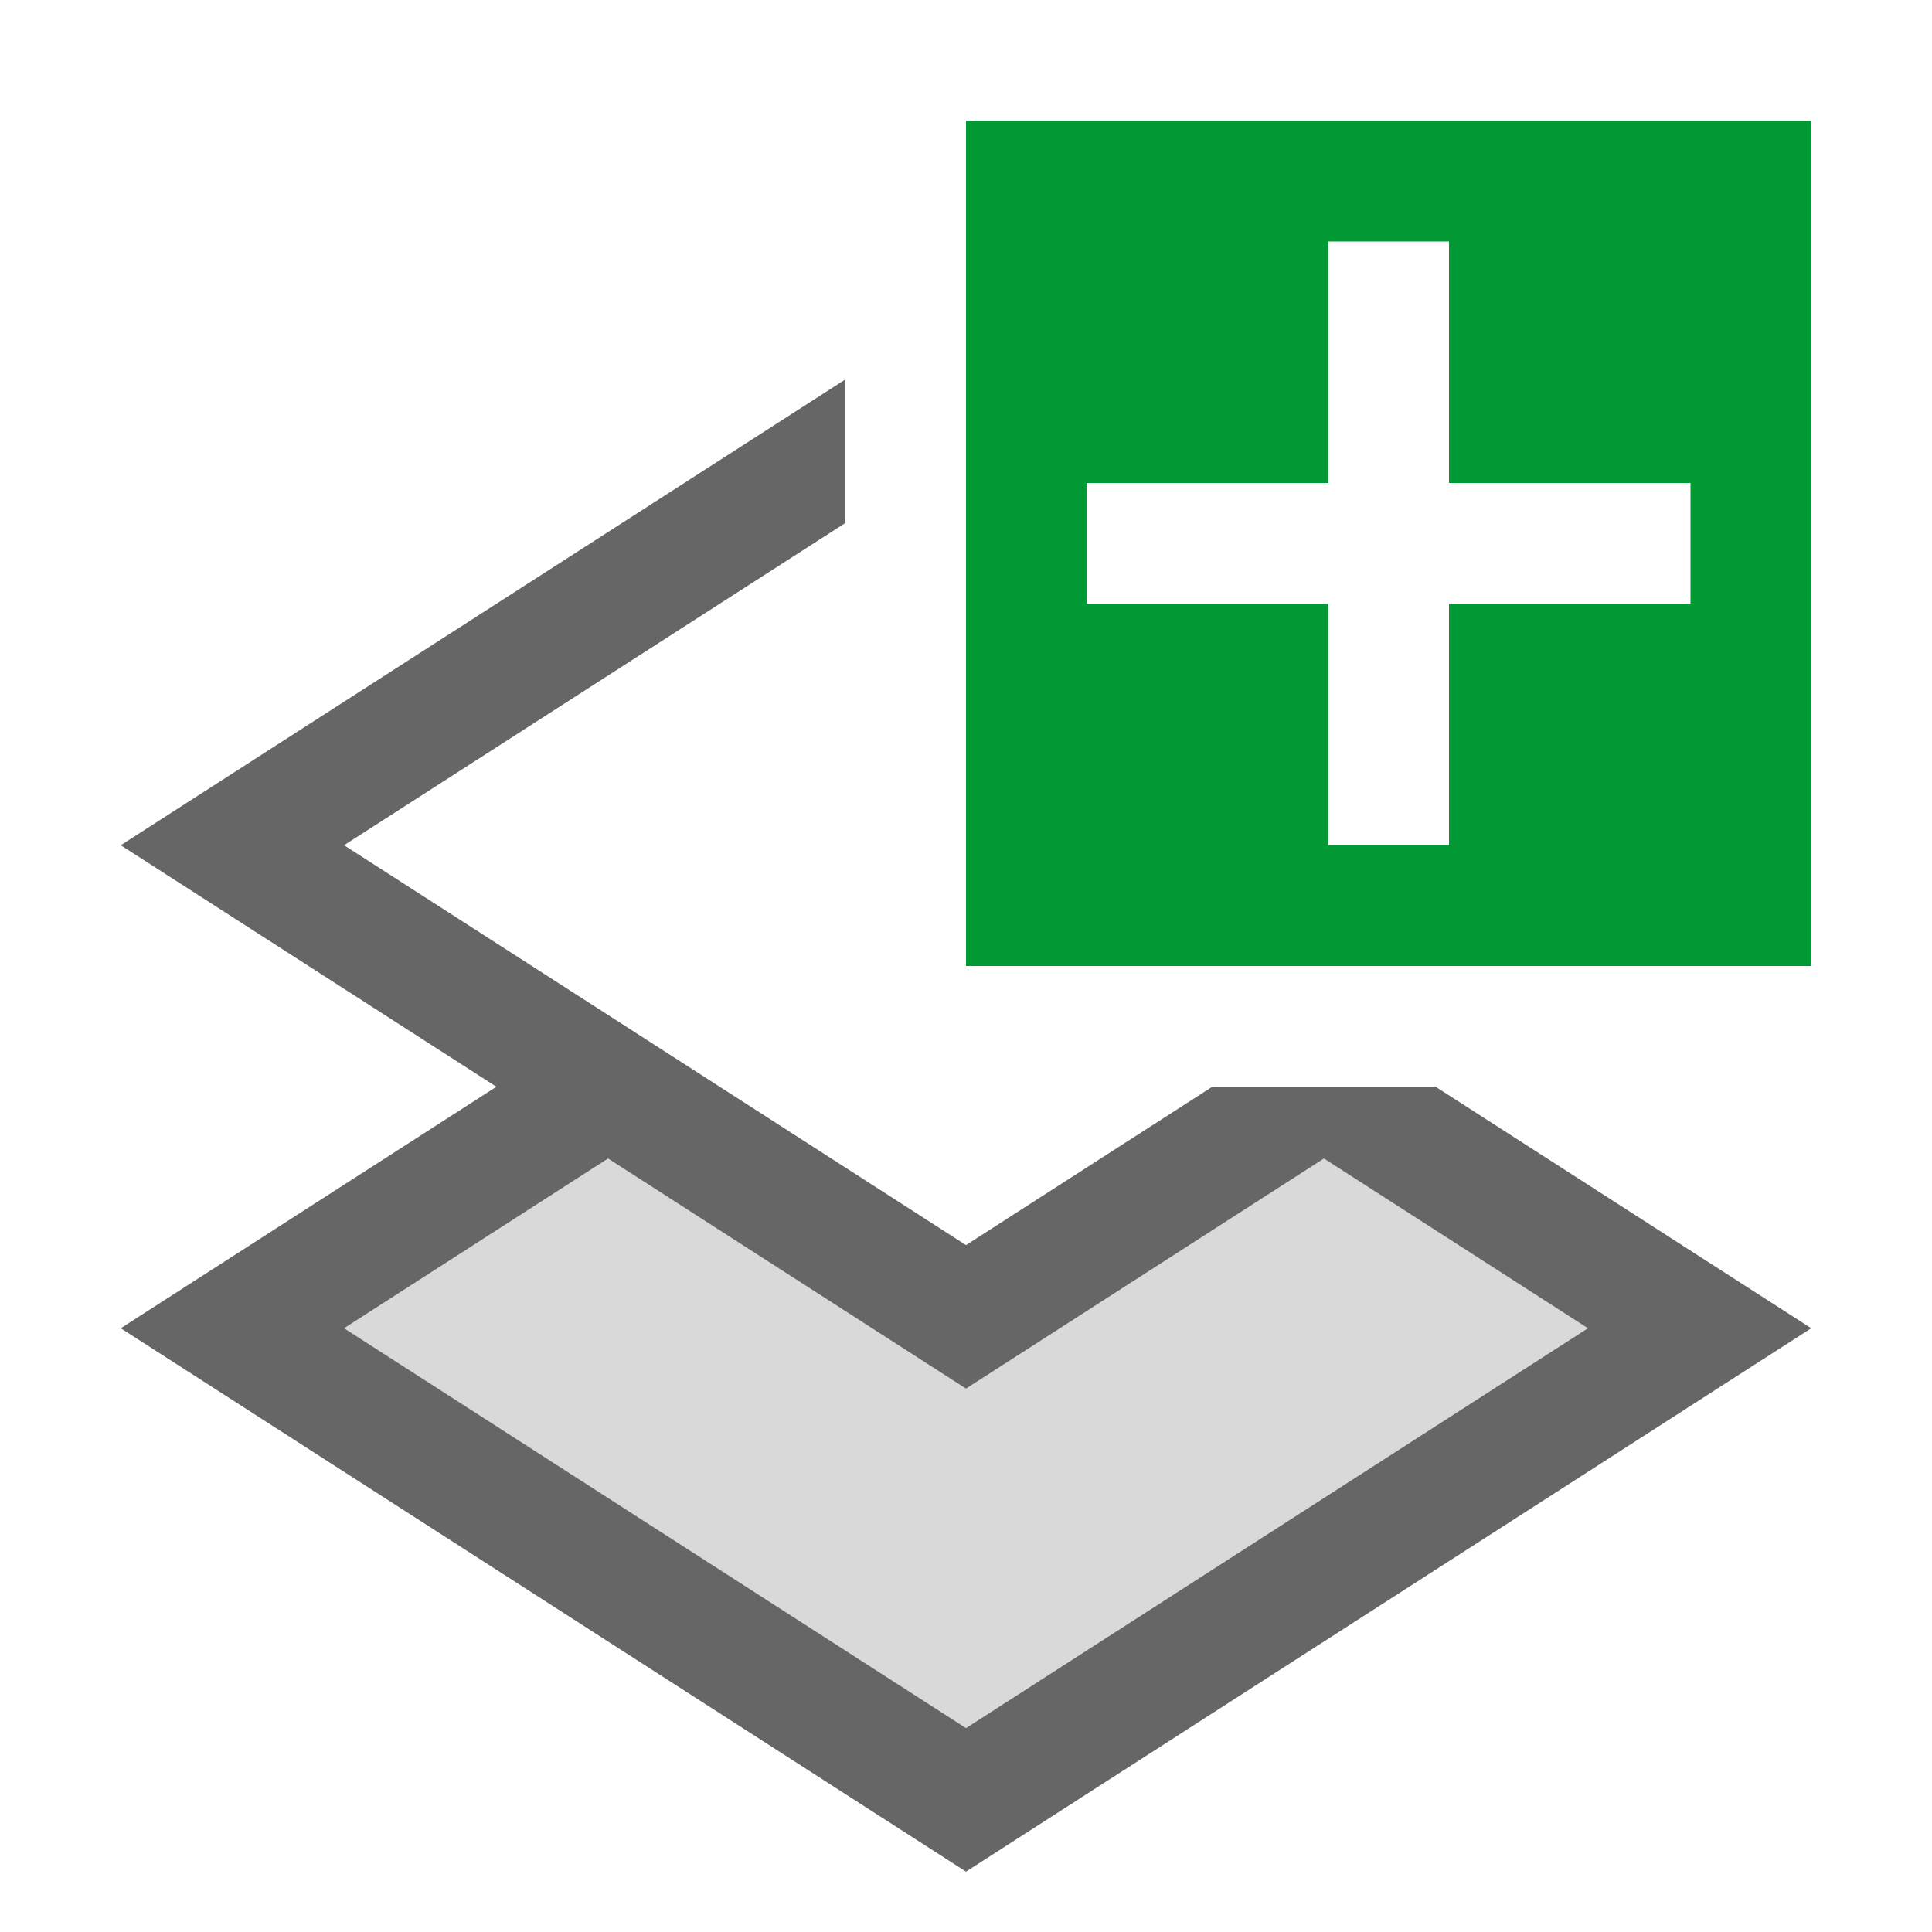
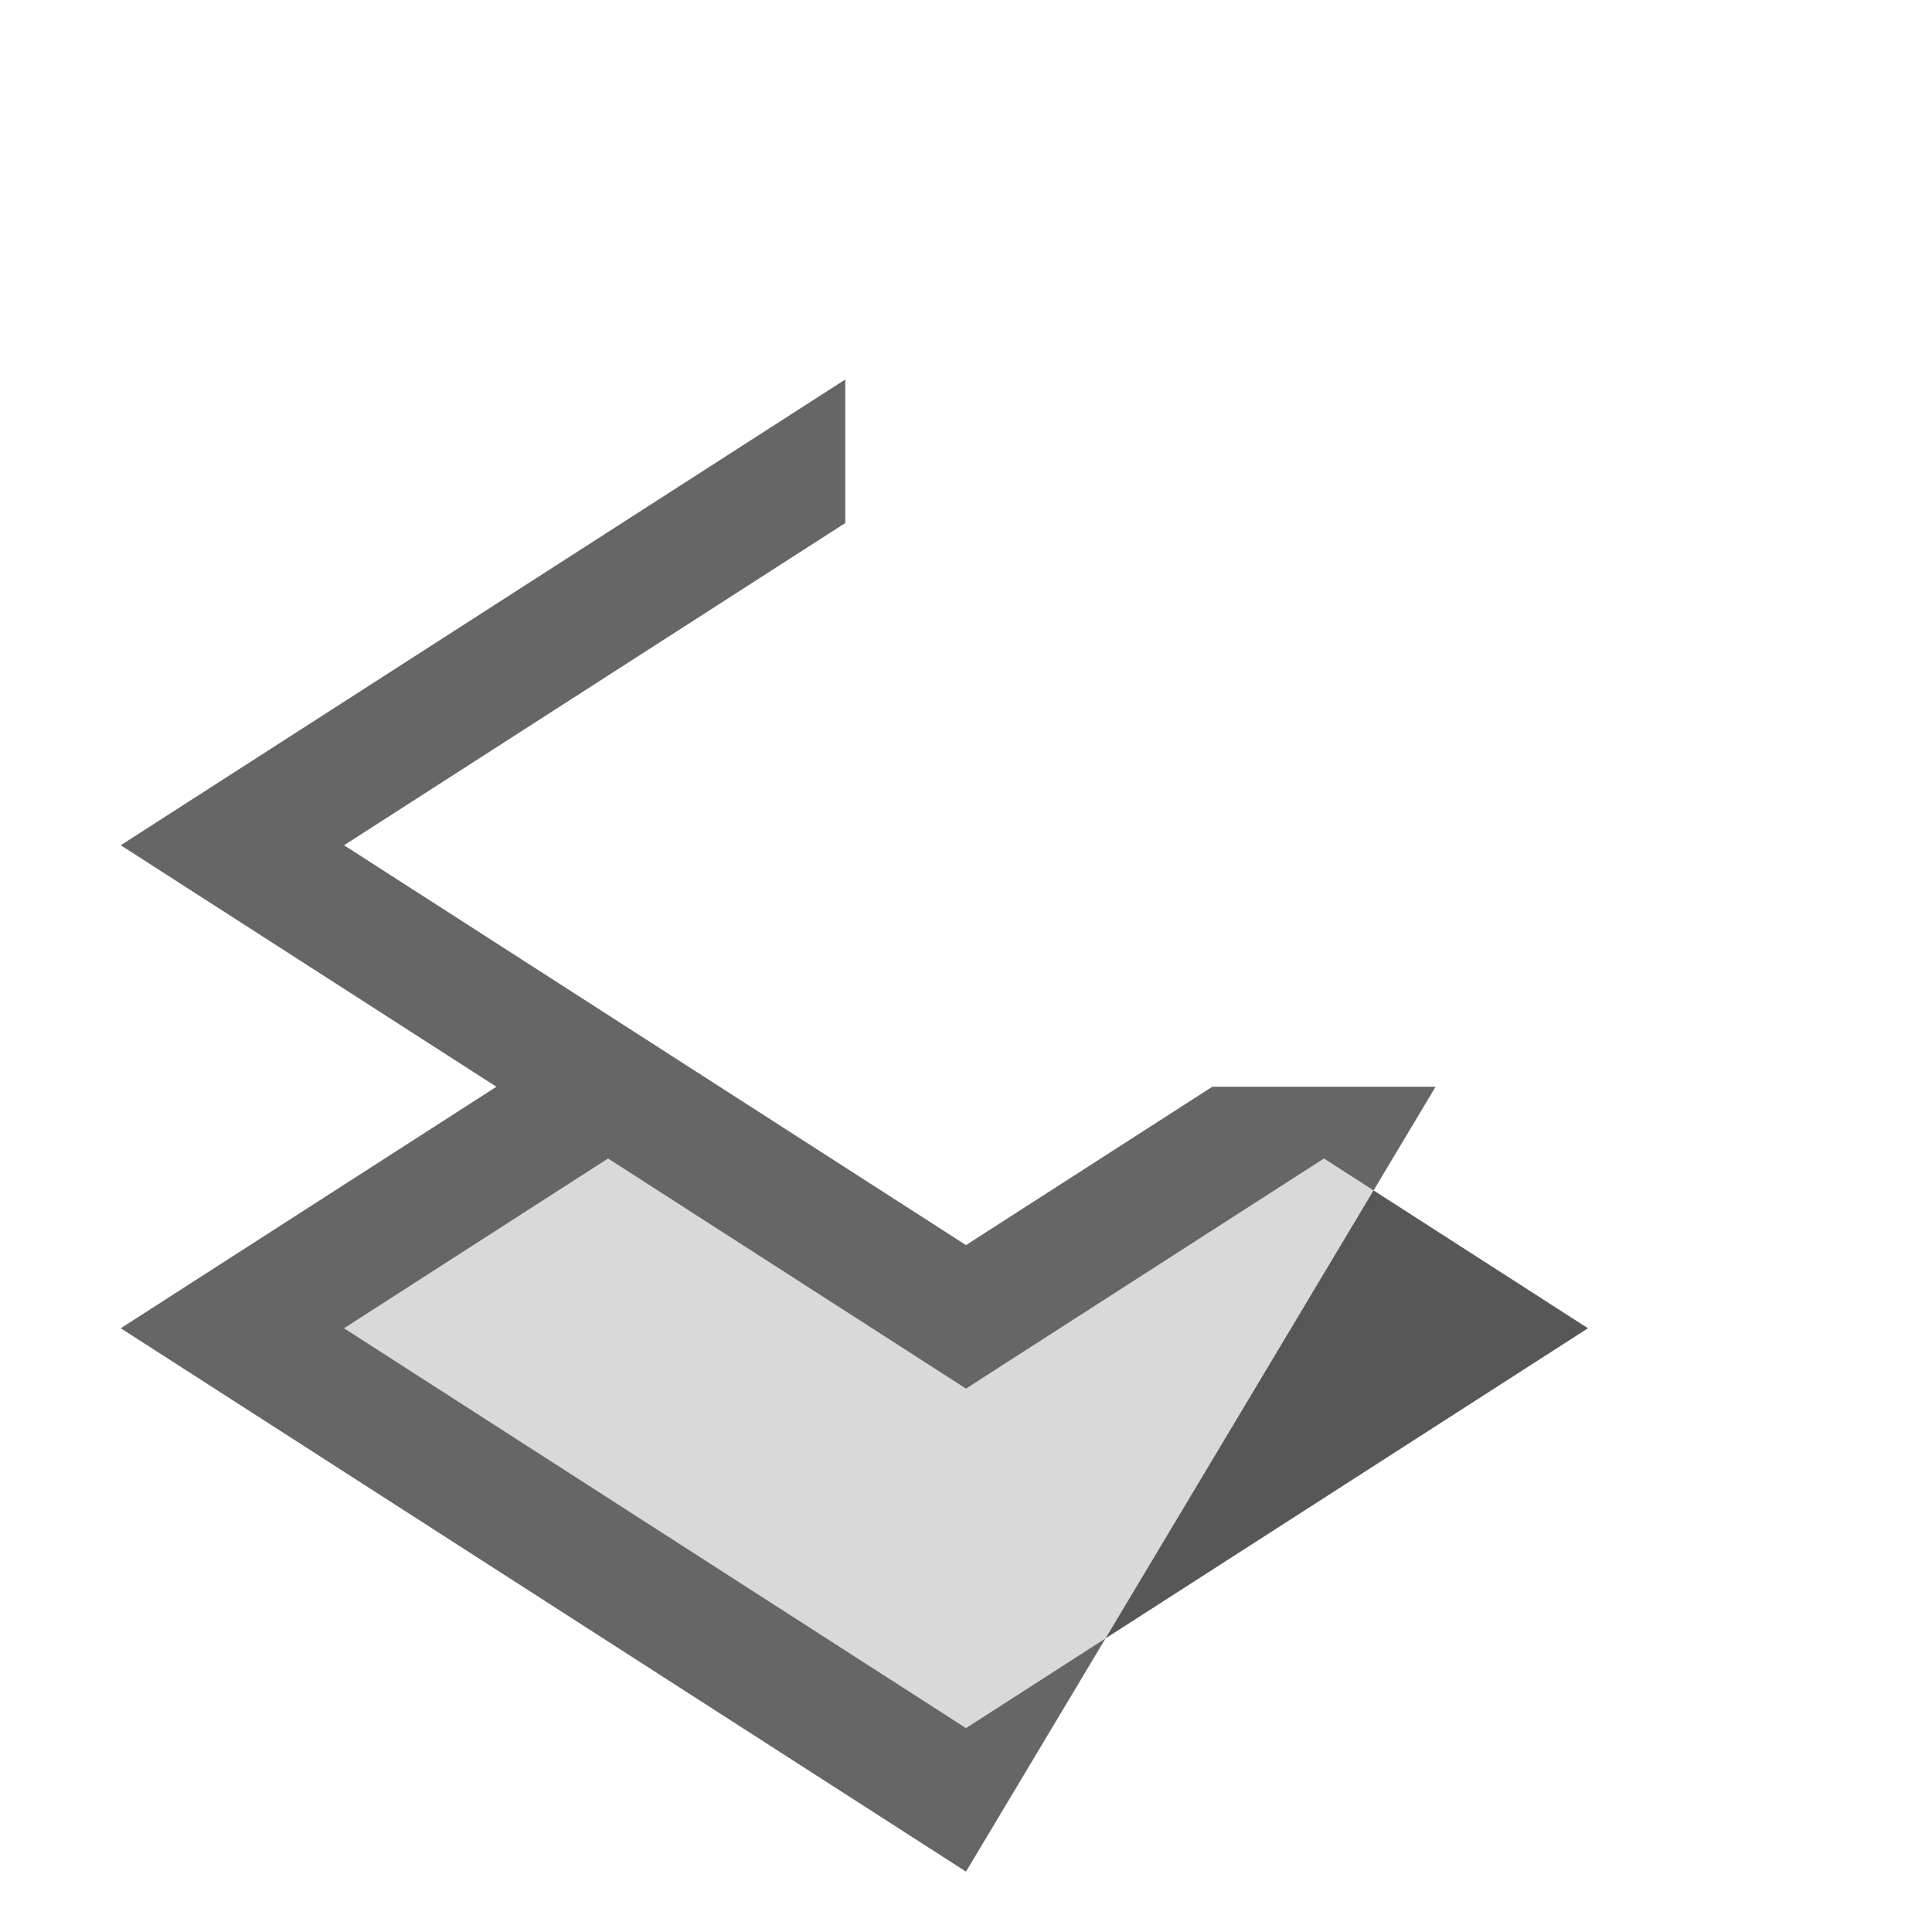
<svg xmlns="http://www.w3.org/2000/svg" width="48px" height="48px" viewBox="0 0 48 48" version="1.1">
  <title>new-layer</title>
  <desc>Created with Sketch.</desc>
  <g id="new-layer" stroke="none" stroke-width="1" fill="none" fill-rule="evenodd">
-     <rect id="container" fill="#FFFFFF" opacity="0" x="0" y="0" width="48" height="48" />
    <polygon id="L-grey" fill-opacity="0.15" fill="#000000" points="15.107 28.783 8.548 33 24 42.934 39.452 33 32.893 28.783 24 34.5" />
-     <path d="M21,12.995 L8.548,21 L24,30.934 L30.119,27 L35.667,27 L45,33 L24,46.5 L3,33 L12.333,27 L3,21 L21,9.429 L21,12.995 Z M15.107,28.783 L8.548,33 L24,42.934 L39.452,33 L32.893,28.783 L24,34.5 L15.107,28.783 Z" id="obj" fill-opacity="0.6" fill="#000000" />
-     <path d="M36,15 L42,15 L42,12 L36,12 L36,6 L33,6 L33,12 L27,12 L27,15 L33,15 L33,21 L36,21 L36,15 Z M24,3 L45,3 L45,24 L24,24 L24,3 Z" id="green" fill="#009933" />
+     <path d="M21,12.995 L8.548,21 L24,30.934 L30.119,27 L35.667,27 L24,46.5 L3,33 L12.333,27 L3,21 L21,9.429 L21,12.995 Z M15.107,28.783 L8.548,33 L24,42.934 L39.452,33 L32.893,28.783 L24,34.5 L15.107,28.783 Z" id="obj" fill-opacity="0.6" fill="#000000" />
  </g>
</svg>